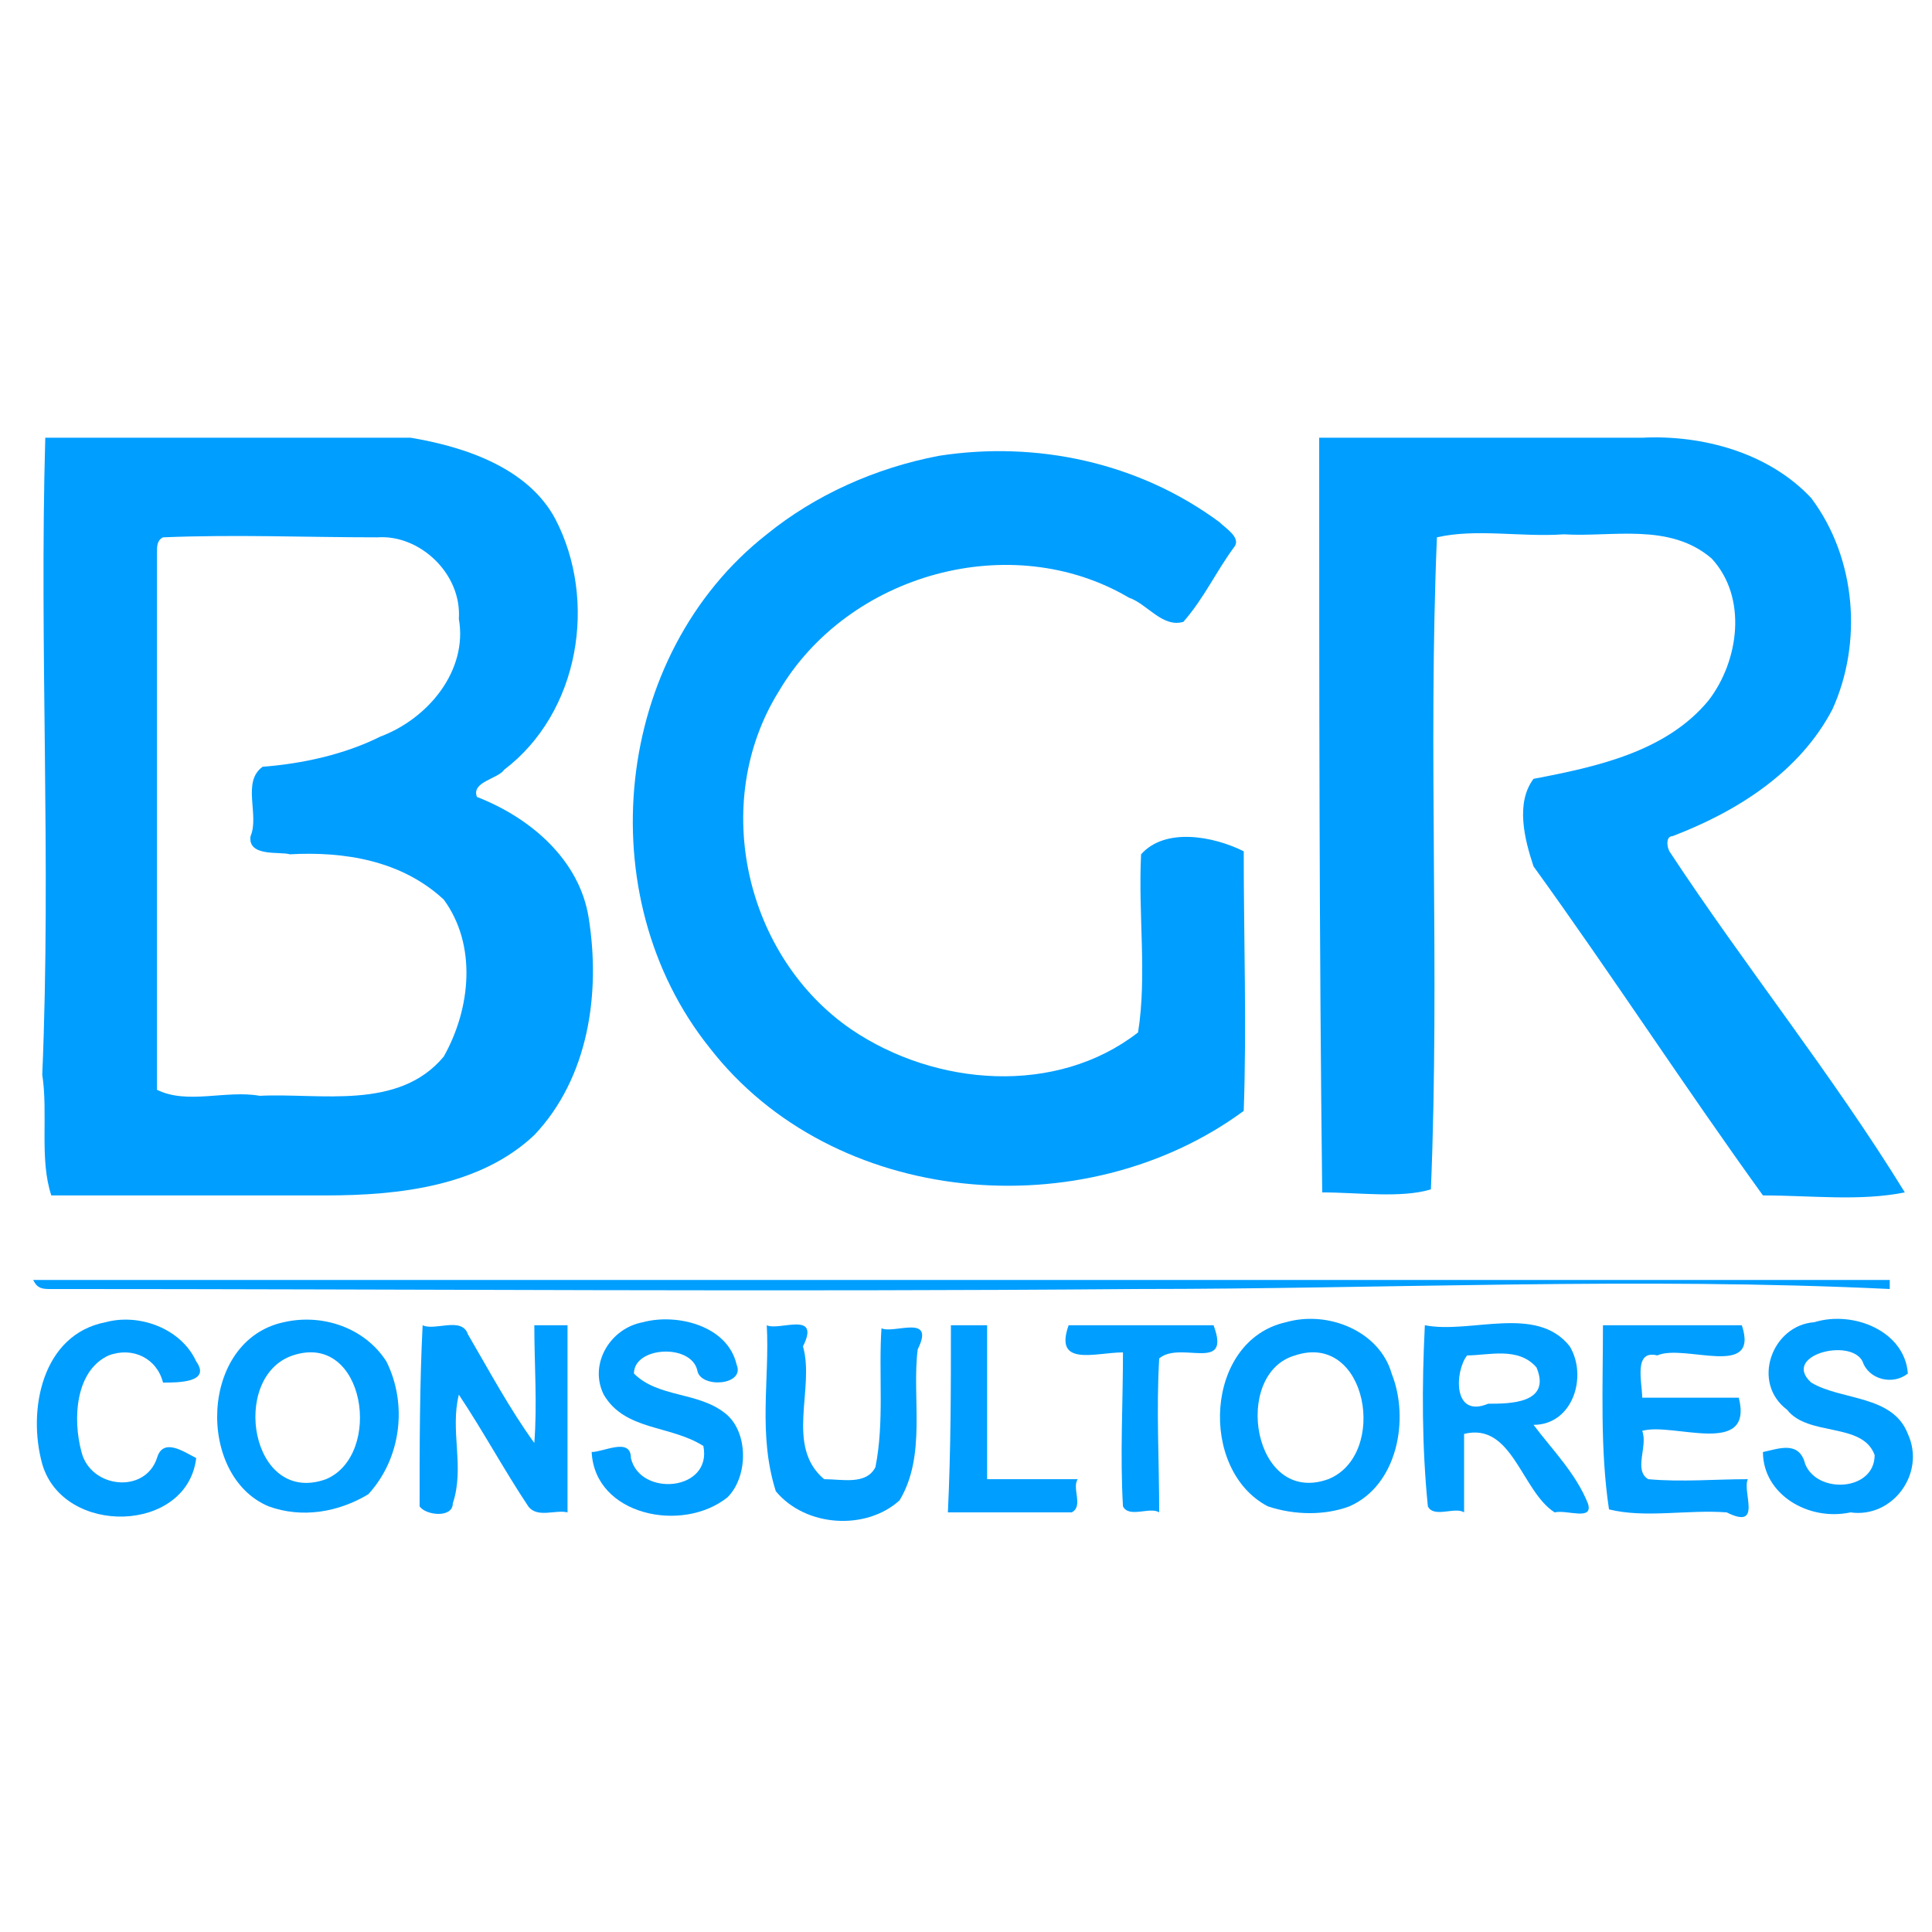
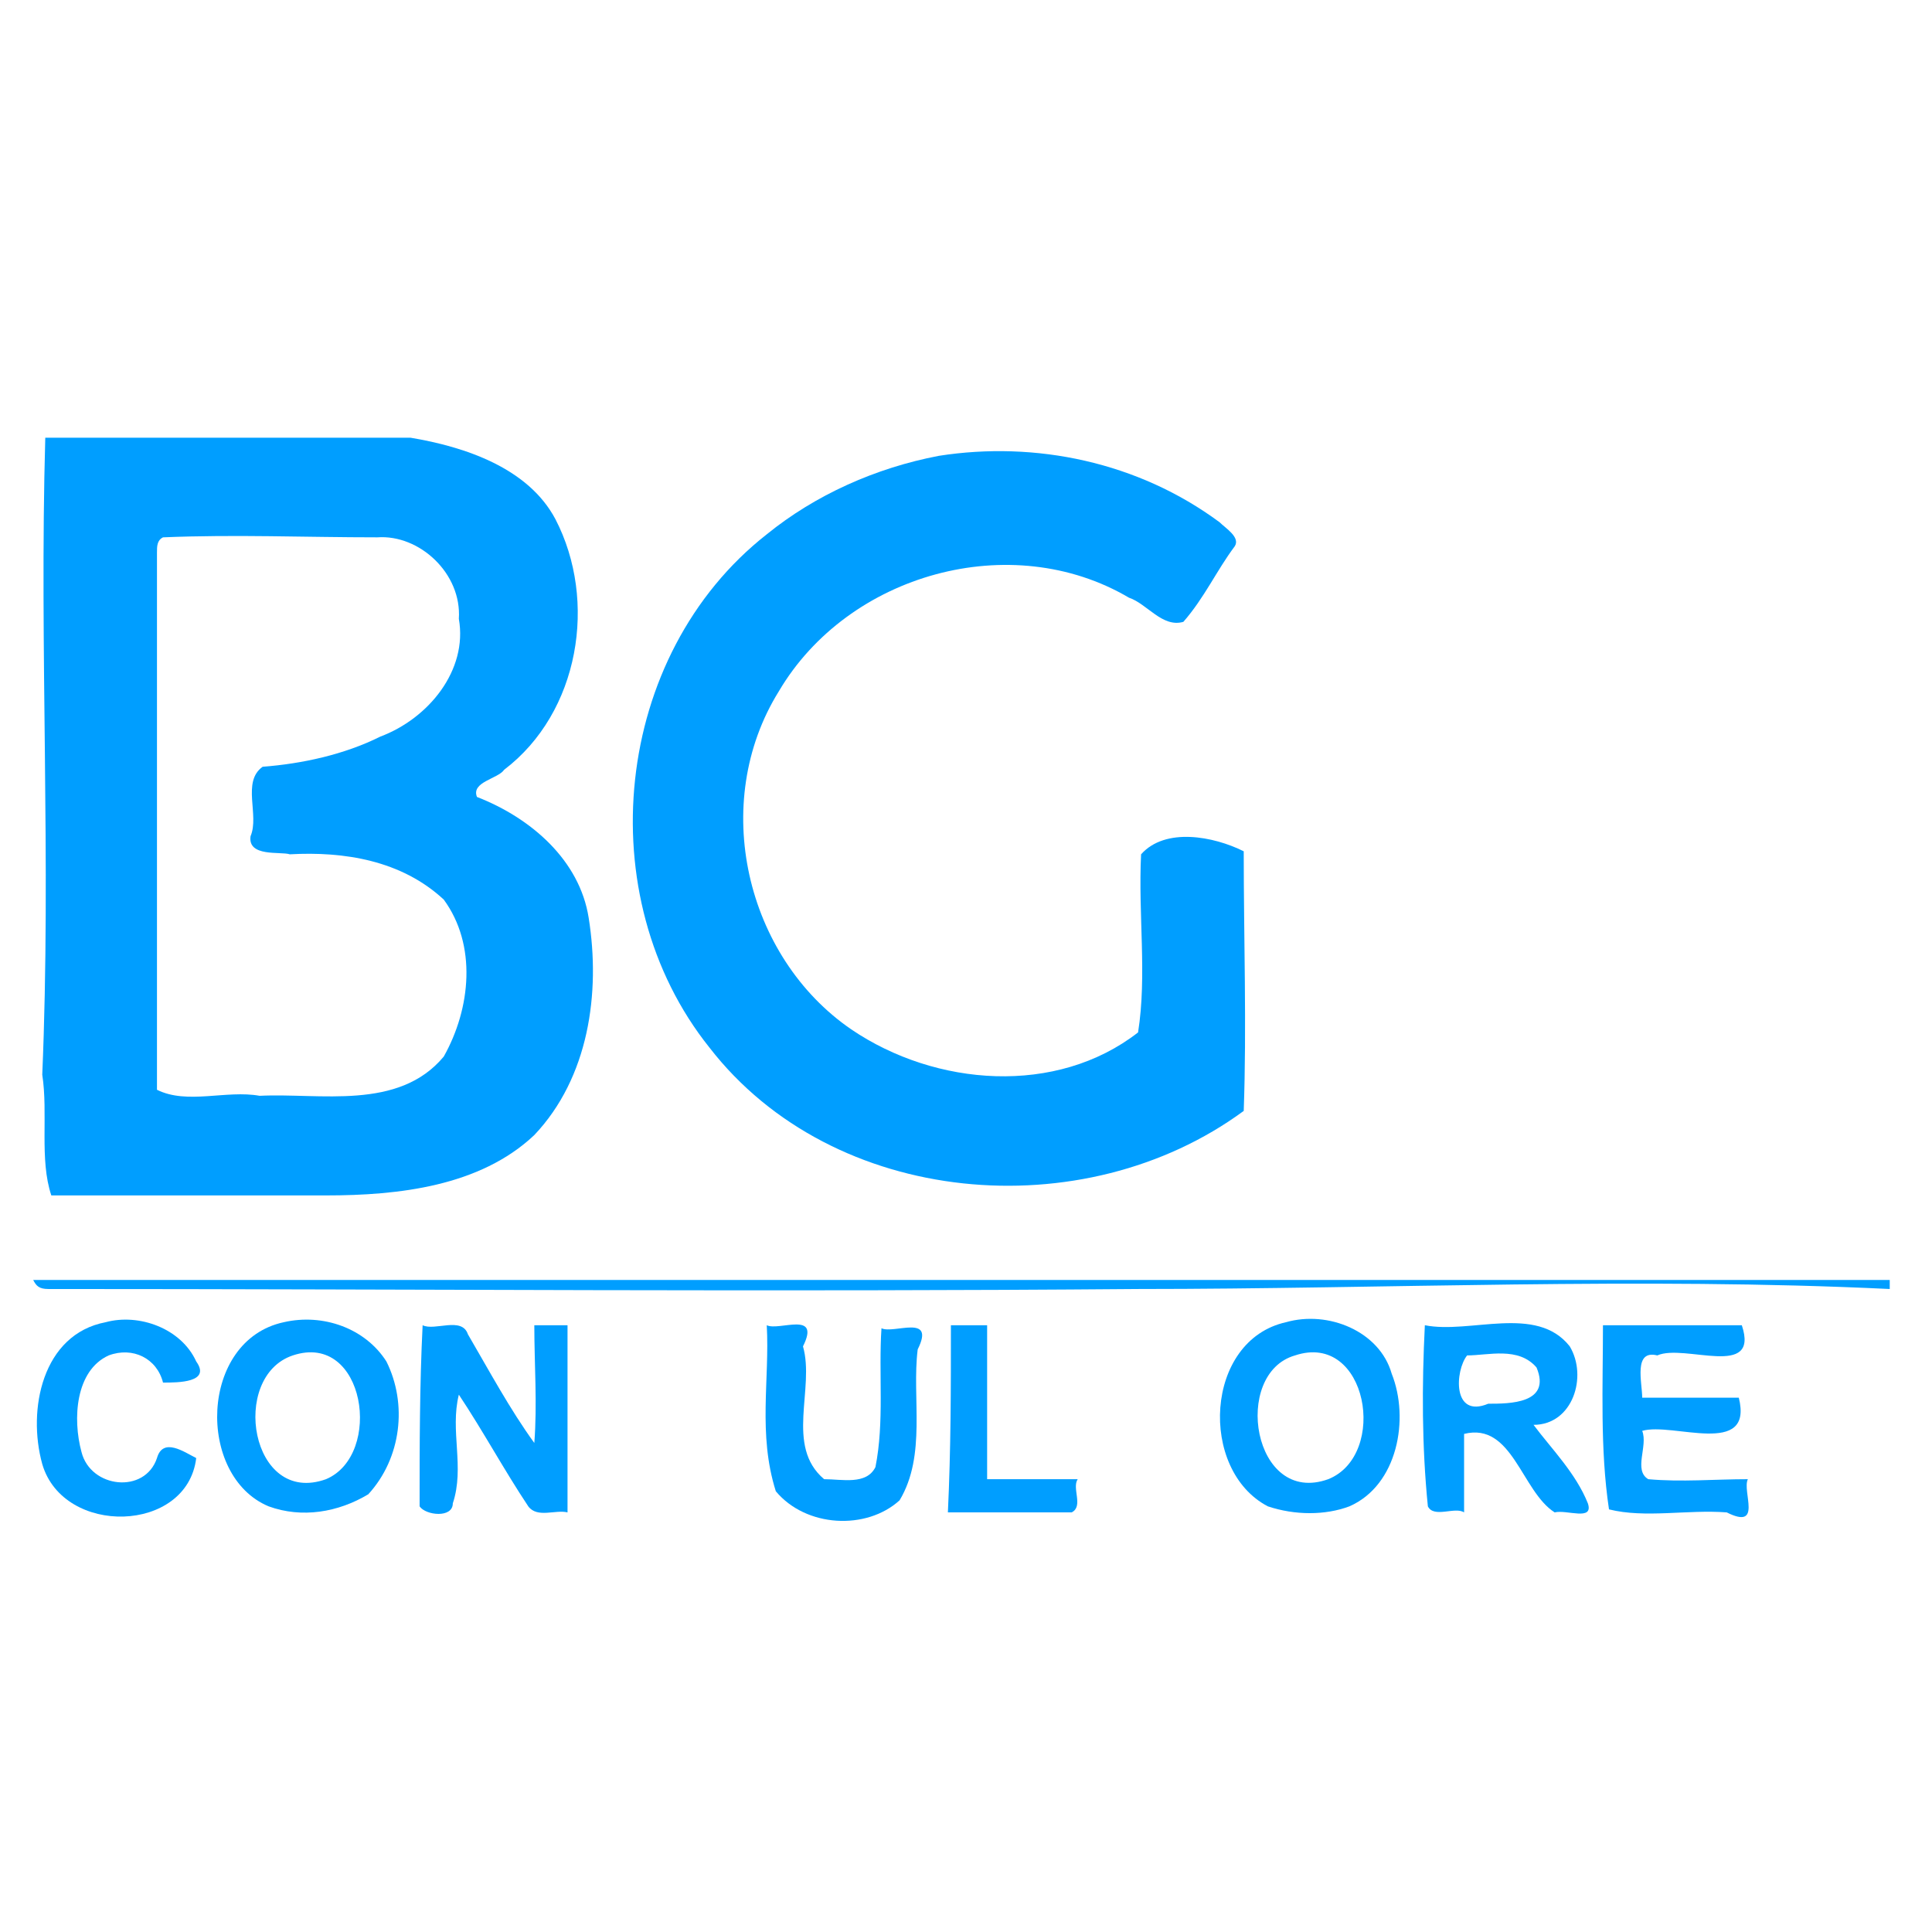
<svg xmlns="http://www.w3.org/2000/svg" version="1.1" id="Capa_1" x="0px" y="0px" width="64px" height="64px" viewBox="0 0 64 64" style="enable-background:new 0 0 64 64;" xml:space="preserve">
  <style type="text/css">

	.st0{fill:#009EFF;}

</style>
  <g>
    <g>
      <path class="st0" d="M1.5,14.5c4,0,8.1,0,12.1,0c1.8,0.3,3.9,1,4.8,2.7c1.4,2.7,0.8,6.4-1.7,8.3c-0.2,0.3-1.1,0.4-0.9,0.9     c1.8,0.7,3.4,2.1,3.7,4c0.4,2.5,0,5.3-1.8,7.2c-1.8,1.7-4.5,2-6.9,2c-3,0-6.1,0-9.1,0c-0.4-1.2-0.1-2.7-0.3-4     C1.7,28.5,1.3,21.5,1.5,14.5z M5.4,17.8c-0.2,0.1-0.2,0.3-0.2,0.5c0,5.9,0,11.9,0,17.8c1,0.5,2.3,0,3.4,0.2c2-0.1,4.6,0.5,6.1-1.3     c0.9-1.6,1.1-3.7,0-5.2c-1.4-1.3-3.3-1.6-5.1-1.5c-0.3-0.1-1.4,0.1-1.3-0.6C8.6,27,8,25.9,8.7,25.4c1.3-0.1,2.7-0.4,3.9-1     c1.6-0.6,2.9-2.2,2.6-3.9c0.1-1.5-1.3-2.8-2.7-2.7C10.1,17.8,7.8,17.7,5.4,17.8z" />
    </g>
-     <path class="st0" d="M43.7,14.5c3.6,0,7.1,0,10.7,0c2-0.1,4.2,0.5,5.6,2c1.5,2,1.7,4.8,0.7,7c-1.1,2.1-3.2,3.4-5.3,4.2    c-0.2,0-0.2,0.3-0.1,0.5c2.5,3.8,5.4,7.4,7.8,11.3c-1.5,0.3-3.1,0.1-4.7,0.1c-2.6-3.6-5-7.3-7.6-10.9c-0.3-0.9-0.6-2.1,0-2.9    c2.1-0.4,4.4-0.9,5.8-2.6c1-1.3,1.3-3.4,0.1-4.7c-1.4-1.2-3.3-0.7-4.9-0.8c-1.4,0.1-2.9-0.2-4.2,0.1c-0.3,7.1,0.1,14.4-0.2,21.6    c-1,0.3-2.4,0.1-3.6,0.1C43.7,31.2,43.7,22.8,43.7,14.5z" />
    <path class="st0" d="M31.1,15.1c3.2-0.5,6.6,0.2,9.3,2.2c0.2,0.2,0.7,0.5,0.5,0.8c-0.6,0.8-1,1.7-1.7,2.5c-0.7,0.2-1.2-0.6-1.8-0.8    c-3.9-2.3-9.3-0.8-11.6,3.1c-2.3,3.7-1.1,8.8,2.4,11.2c2.8,1.9,6.8,2.2,9.5,0.1c0.3-1.9,0-3.9,0.1-5.9c0.8-0.9,2.4-0.6,3.4-0.1    c0,2.9,0.1,5.8,0,8.6c-5.3,3.9-13.6,3.2-17.7-2.1c-4-5-3.2-13,1.9-17C27,16.4,29,15.5,31.1,15.1z" />
    <path class="st0" d="M1.1,42.4c20.5,0,41,0,61.5,0c0,0.1,0,0.2,0,0.3c-8.3-0.4-16.7,0-24.9,0c-12,0.1-24.1,0-36.1,0    C1.3,42.7,1.2,42.6,1.1,42.4z" />
    <path class="st0" d="M3.5,43.8c1.1-0.3,2.5,0.2,3,1.3c0.5,0.7-0.6,0.7-1.1,0.7c-0.2-0.8-1-1.2-1.8-0.9c-1.1,0.5-1.2,2.1-0.9,3.2    c0.3,1.2,2.1,1.4,2.5,0.2c0.2-0.7,0.9-0.2,1.3,0c-0.3,2.5-4.4,2.6-5.1,0.2C0.9,46.7,1.4,44.2,3.5,43.8z" />
    <g>
      <path class="st0" d="M9.4,43.8c1.3-0.3,2.7,0.2,3.4,1.3c0.7,1.4,0.5,3.2-0.6,4.4c-1,0.6-2.2,0.8-3.3,0.4     C6.5,48.9,6.6,44.4,9.4,43.8z M9.7,44.9c-2.1,0.7-1.4,5,1.1,4.1C12.7,48.2,12.1,44.1,9.7,44.9z" />
    </g>
-     <path class="st0" d="M21.3,43.8c1.1-0.3,2.8,0.1,3.1,1.4c0.3,0.7-1.2,0.8-1.3,0.2c-0.2-0.9-2.1-0.8-2.1,0.1c0.8,0.8,2.1,0.6,3,1.3    c0.8,0.6,0.8,2.1,0.1,2.8c-1.5,1.2-4.4,0.6-4.5-1.5c0.4,0,1.3-0.5,1.3,0.2c0.3,1.3,2.7,1.1,2.4-0.4c-1.1-0.7-2.6-0.5-3.3-1.7    C19.5,45.2,20.2,44,21.3,43.8z" />
    <g>
      <path class="st0" d="M42.6,43.8c1.4-0.4,3.1,0.3,3.5,1.7c0.6,1.5,0.2,3.7-1.4,4.4c-0.8,0.3-1.8,0.3-2.7,0     C39.7,48.7,39.9,44.4,42.6,43.8z M42.9,44.9c-2.1,0.6-1.4,5,1.1,4.1C46,48.2,45.3,44.1,42.9,44.9z" />
    </g>
-     <path class="st0" d="M60.1,43.8c1.3-0.4,3,0.3,3.1,1.7c-0.5,0.4-1.3,0.2-1.5-0.4c-0.4-0.8-2.7-0.2-1.7,0.7c1,0.6,2.7,0.4,3.2,1.7    c0.6,1.3-0.5,2.8-1.9,2.6c-1.4,0.3-2.9-0.6-2.9-2c0.5-0.1,1.2-0.4,1.4,0.4c0.4,1,2.3,0.9,2.3-0.3c-0.4-1.1-2.2-0.6-2.9-1.5    C58,45.8,58.7,43.9,60.1,43.8z" />
    <path class="st0" d="M14,43.9c0.4,0.2,1.3-0.3,1.5,0.3c0.7,1.2,1.4,2.5,2.2,3.6c0.1-1.3,0-2.6,0-3.9c0.4,0,0.7,0,1.1,0    c0,2.1,0,4.2,0,6.2c-0.4-0.1-1,0.2-1.3-0.2c-0.8-1.2-1.5-2.5-2.3-3.7c-0.3,1.2,0.2,2.4-0.2,3.6c0,0.5-0.9,0.4-1.1,0.1    C13.9,47.9,13.9,45.9,14,43.9z" />
    <path class="st0" d="M25.4,43.9c0.4,0.2,1.8-0.5,1.2,0.7C27,46,26,47.9,27.3,49c0.6,0,1.4,0.2,1.7-0.4c0.3-1.5,0.1-3.1,0.2-4.6    c0.4,0.2,1.8-0.5,1.2,0.7c-0.2,1.6,0.3,3.5-0.6,5c-1.1,1-3.1,0.9-4.1-0.3C25.1,47.5,25.5,45.7,25.4,43.9z" />
    <path class="st0" d="M31.5,43.9c0.4,0,0.8,0,1.2,0c0,1.7,0,3.4,0,5.1c1,0,2,0,3,0c-0.2,0.3,0.2,0.9-0.2,1.1c-1.4,0-2.7,0-4.1,0    C31.5,48,31.5,46,31.5,43.9z" />
-     <path class="st0" d="M35.4,43.9c1.6,0,3.2,0,4.8,0c0.6,1.6-1.1,0.5-1.8,1.1c-0.1,1.7,0,3.4,0,5.1c-0.3-0.2-1,0.2-1.2-0.2    c-0.1-1.7,0-3.4,0-5.1C36.3,44.8,34.9,45.3,35.4,43.9z" />
    <g>
      <path class="st0" d="M47.2,43.9c1.5,0.3,3.7-0.7,4.8,0.7c0.6,1,0.1,2.6-1.2,2.6c0.6,0.8,1.4,1.6,1.8,2.6c0.2,0.6-0.7,0.2-1.1,0.3     c-1.1-0.7-1.4-3-3-2.6c0,0.9,0,1.8,0,2.6c-0.3-0.2-1,0.2-1.2-0.2C47.1,47.9,47.1,45.9,47.2,43.9z M48.6,44.9     c-0.4,0.5-0.5,2.1,0.7,1.6c0.7,0,2.1,0,1.6-1.2C50.3,44.6,49.3,44.9,48.6,44.9z" />
    </g>
    <path class="st0" d="M53.1,43.9c1.5,0,3,0,4.6,0c0.6,1.8-1.9,0.6-2.8,1c-0.8-0.2-0.5,0.9-0.5,1.4c1.1,0,2.1,0,3.2,0    c0.5,2-2.2,0.8-3.2,1.1c0.2,0.5-0.3,1.3,0.2,1.6c1.1,0.1,2.2,0,3.3,0c-0.2,0.4,0.5,1.7-0.7,1.1c-1.3-0.1-2.7,0.2-3.9-0.1    C53,48,53.1,45.9,53.1,43.9z" />
  </g>
</svg>